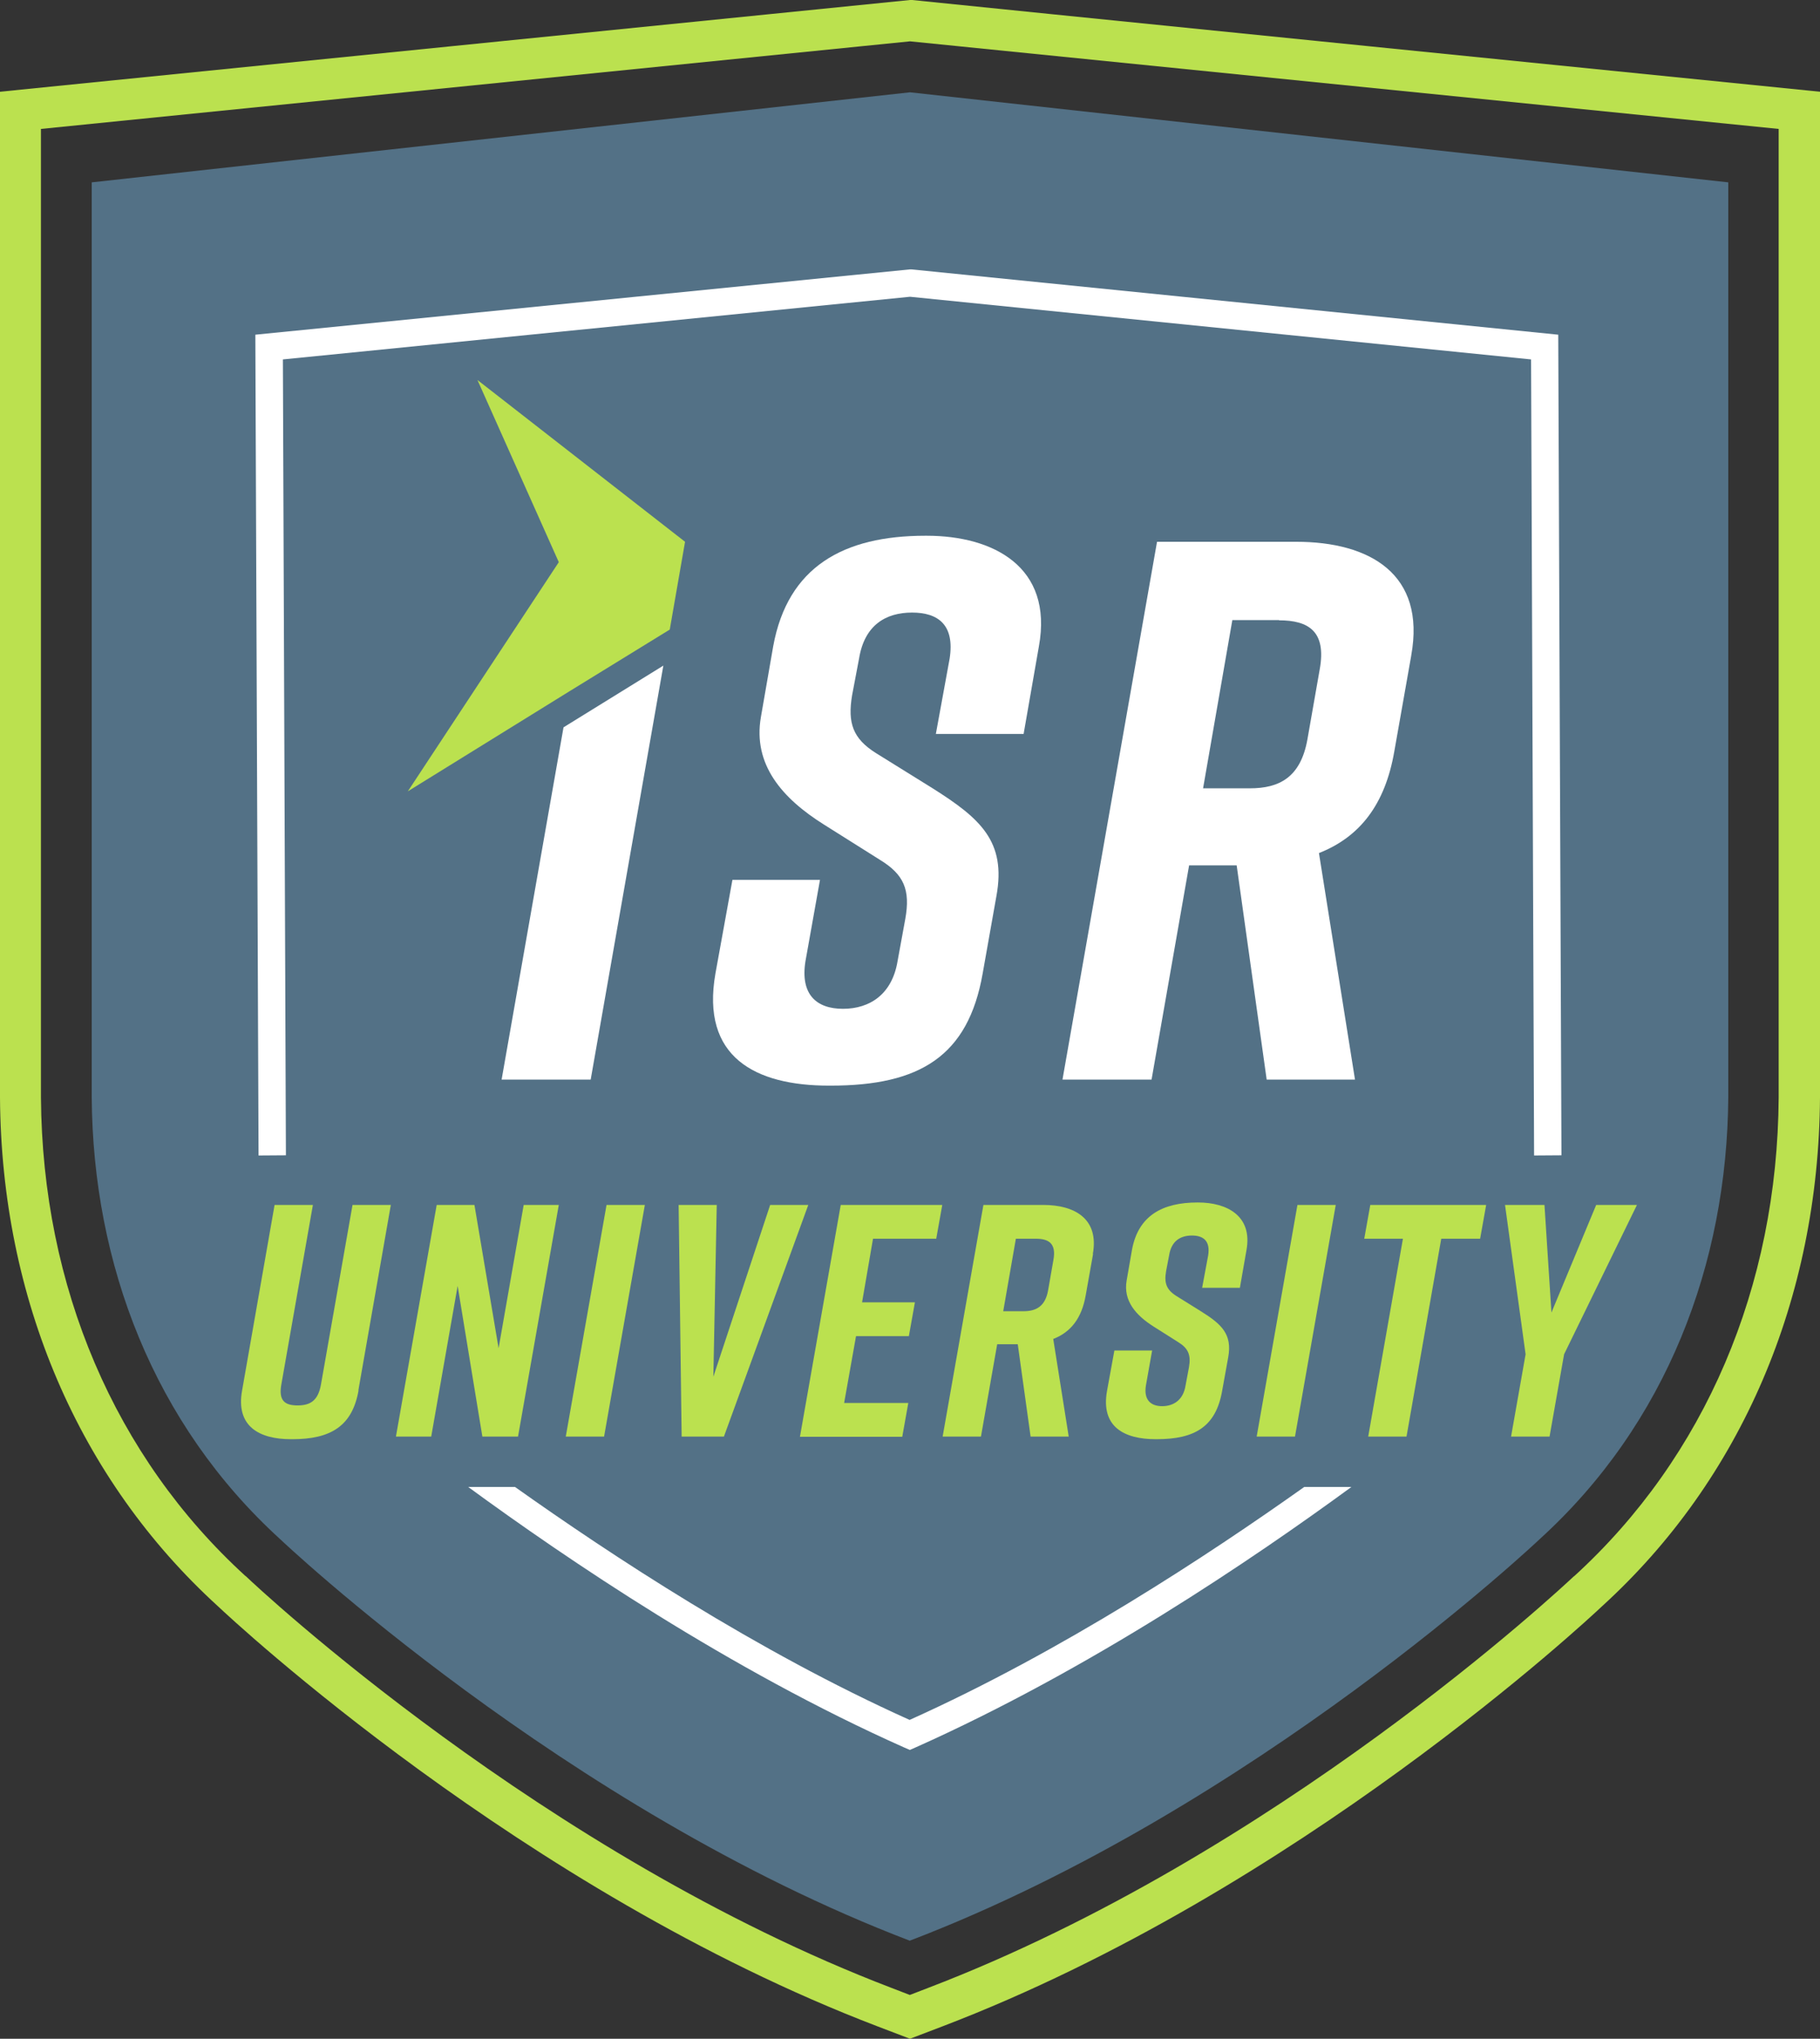
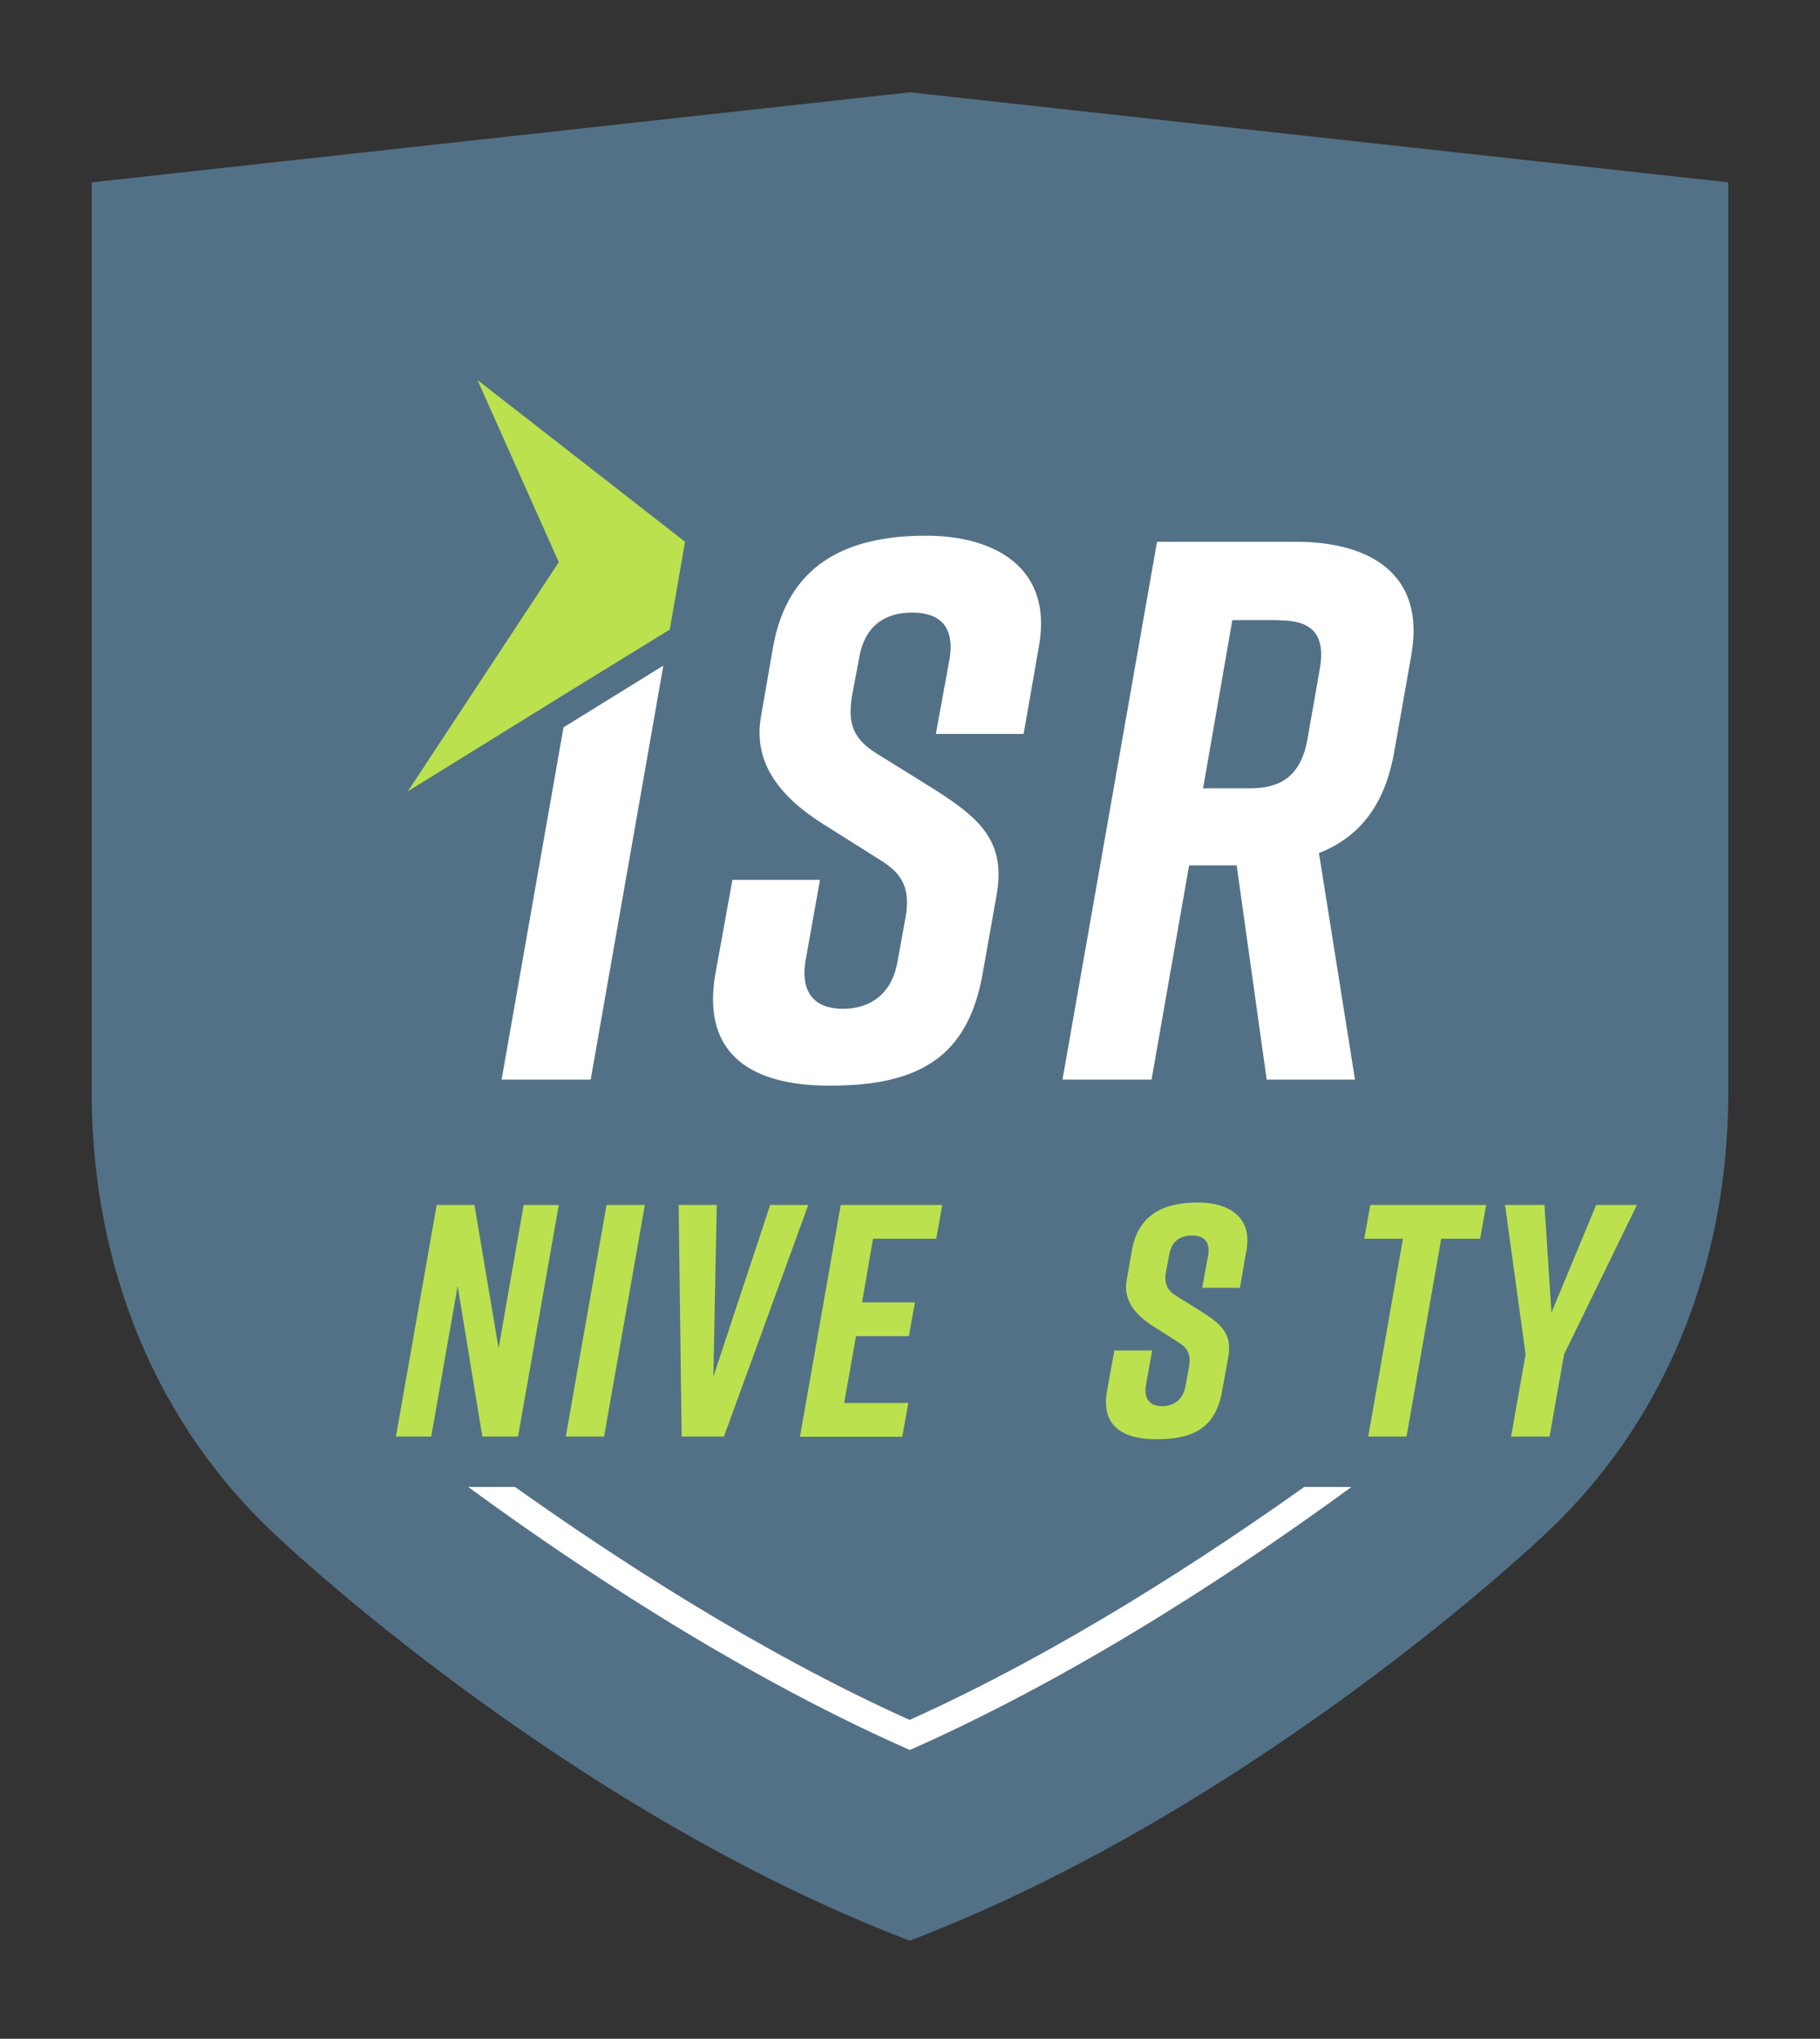
<svg xmlns="http://www.w3.org/2000/svg" id="Layer_2" viewBox="0 0 964.4 1080">
  <rect x="0" y="0" width="964.4" height="1080" fill="#333333" stroke="none" />
  <defs>
    <style>      .st0 {        fill: #bbe14f;      }      .st1 {        fill: #fff;      }      .st2 {        fill: #537186;      }    </style>
  </defs>
-   <path class="st0" d="M482.2,1080l-17.3-6.6c-188.1-71.9-342-215.5-349.4-222.5C41.7,783.7.7,688,0,581.5V48.6S482.2,0,482.2,0h1.1c0,.1,481.1,48.6,481.1,48.6v532.8c-.7,106.6-41.7,202.3-115.5,269.5-7.4,7-161.3,150.6-349.4,222.5l-17.3,6.6ZM21.7,68.3v513.1c.7,100.3,39.2,190.4,108.4,253.5h.1c6.3,6.1,157.6,147.6,342.3,218.2l9.6,3.7,9.6-3.7c184.7-70.6,335.9-212.1,342.3-218.1h.1c69.3-63.2,107.8-153.3,108.4-253.7V68.3S482.2,21.9,482.2,21.9L21.7,68.3Z" />
  <path class="st2" d="M482.2,1028c183.1-70,333.7-212.7,333.7-212.7,67.1-61,99.3-145.7,99.9-234.2V96.6l-433.6-47.7L48.6,96.6v484.6c.6,88.5,32.9,173.2,99.9,234.2,0,0,150.5,142.8,333.7,212.7Z" />
  <path class="st1" d="M716.1,787.7c-52.1,38.1-138.1,96.5-231,138l-3,1.3-3-1.3c-92.9-41.4-178.9-99.9-231-138h24.8c50.9,36.1,127.7,86.8,209.1,123.4,81.4-36.6,158.2-87.3,209.1-123.4h24.8Z" />
-   <polygon class="st1" points="812.9 612.1 811.3 190.4 482.2 157.2 149.9 190.4 151.5 612 137 612.1 135.3 177.3 482.2 142.7 482.9 142.7 825.7 177.3 827.4 612 812.9 612.1" />
  <path class="st1" d="M298.6,385.3l-32.8,186.6h47.2l38.5-219.3-52.9,32.7Z" />
  <path class="st1" d="M495.9,388.8l7.3-39.9c2.8-17.9-6.1-24.4-19.9-24.4s-25.2,6.5-28.1,24.4l-3.7,19.5c-2.4,14.6.4,22.8,12.6,30.5l30.1,18.7c25.2,15.9,39.1,28.1,33.8,57l-7.3,41.1c-7.7,43.9-33.4,59.4-80.6,59.4h-.8c-39.1,0-68-15.1-60.2-59.4l9-49.6h46.4l-7.7,43.1c-2.8,17.5,5.7,25.2,19.9,25.2s26-7.7,28.9-25.2l4.1-22.4c2.8-15.5-.8-23.6-13.4-31.3l-29.7-18.7c-22-13.8-37.8-31.7-33.4-57l6.5-37.4c7.7-42.3,37.4-58.6,80.6-58.6h.8c35,0,67.1,16.3,59.4,58.6l-8.1,46.4h-46.4Z" />
  <path class="st1" d="M747.8,347.3l-9,50.9c-4.9,28.1-18.3,45.2-39.9,53.7l19.1,120h-46.8l-15.9-113.5h-25.2l-19.9,113.5h-47.2l50.1-284.9h73.7c39.1,0,68.8,17.1,61,60.2ZM677.8,328.5h-24.8l-15.5,89.1h24.8c15.5,0,26.9-5.7,30.5-26l6.5-37c3.7-20.3-6.1-26-21.6-26Z" />
  <g>
-     <path class="st0" d="M190,736.5c-3.3,18.9-14.7,25.9-35.1,25.9h-.7c-16.8,0-29.4-6.8-25.9-25.9l17.2-98.2h20.3l-16.7,95c-1.6,8.8,1.9,11.2,8.6,11.2s10.9-2.5,12.4-11.2l16.7-95h20.3l-17.2,98.2Z" />
    <path class="st0" d="M209.8,761l21.6-122.7h20l12.8,75.9,13.3-75.9h18.6l-21.6,122.7h-18.9l-13.1-79.8-14,79.8h-18.6Z" />
    <path class="st0" d="M299.8,761l21.6-122.7h20.3l-21.6,122.7h-20.3Z" />
    <path class="st0" d="M383.6,761h-22.4l-1.6-122.7h20.2l-1.8,91,30.1-91h20.2l-44.7,122.7Z" />
    <path class="st0" d="M423.9,761l21.6-122.7h53.8l-3.2,17.9h-33.5l-5.8,33.7h28l-3.2,17.9h-28l-6.3,35.4h34l-3.2,17.9h-54.3Z" />
-     <path class="st0" d="M579.2,664.3l-3.9,21.9c-2.1,12.1-7.9,19.5-17.2,23.1l8.2,51.7h-20.2l-6.8-48.9h-10.9l-8.6,48.9h-20.3l21.6-122.7h31.7c16.8,0,29.6,7.4,26.3,25.9ZM549,656.2h-10.7l-6.7,38.4h10.7c6.7,0,11.6-2.5,13.1-11.2l2.8-16c1.6-8.8-2.6-11.2-9.3-11.2Z" />
    <path class="st0" d="M637,682.2l3.2-17.2c1.2-7.7-2.6-10.5-8.6-10.5s-10.9,2.8-12.1,10.5l-1.6,8.4c-1.1,6.3.2,9.8,5.4,13.1l13,8.1c10.9,6.8,16.8,12.1,14.5,24.5l-3.2,17.7c-3.3,18.9-14.4,25.6-34.7,25.6h-.4c-16.8,0-29.3-6.5-25.9-25.6l3.9-21.4h20l-3.3,18.6c-1.2,7.5,2.5,10.9,8.6,10.9s11.2-3.3,12.4-10.9l1.8-9.6c1.2-6.7-.4-10.2-5.8-13.5l-12.8-8.1c-9.5-6-16.3-13.7-14.4-24.5l2.8-16.1c3.3-18.2,16.1-25.2,34.7-25.2h.4c15.1,0,28.9,7,25.6,25.2l-3.5,20h-20Z" />
-     <path class="st0" d="M665.9,761l21.6-122.7h20.3l-21.6,122.7h-20.3Z" />
    <path class="st0" d="M784.2,656.2h-20.5l-18.4,104.8h-20.3l18.4-104.8h-20.5l3.2-17.9h61.4l-3.2,17.9Z" />
    <path class="st0" d="M821,761h-20.3l7.7-43.6-10.9-79.1h20.9l3.7,57,23.7-57h21.6l-38.6,79.1-7.7,43.6Z" />
  </g>
  <polygon class="st0" points="363 287 354.9 333.5 301.9 366.1 216.1 419.2 296.1 297.8 253 201.3 363 287" />
</svg>